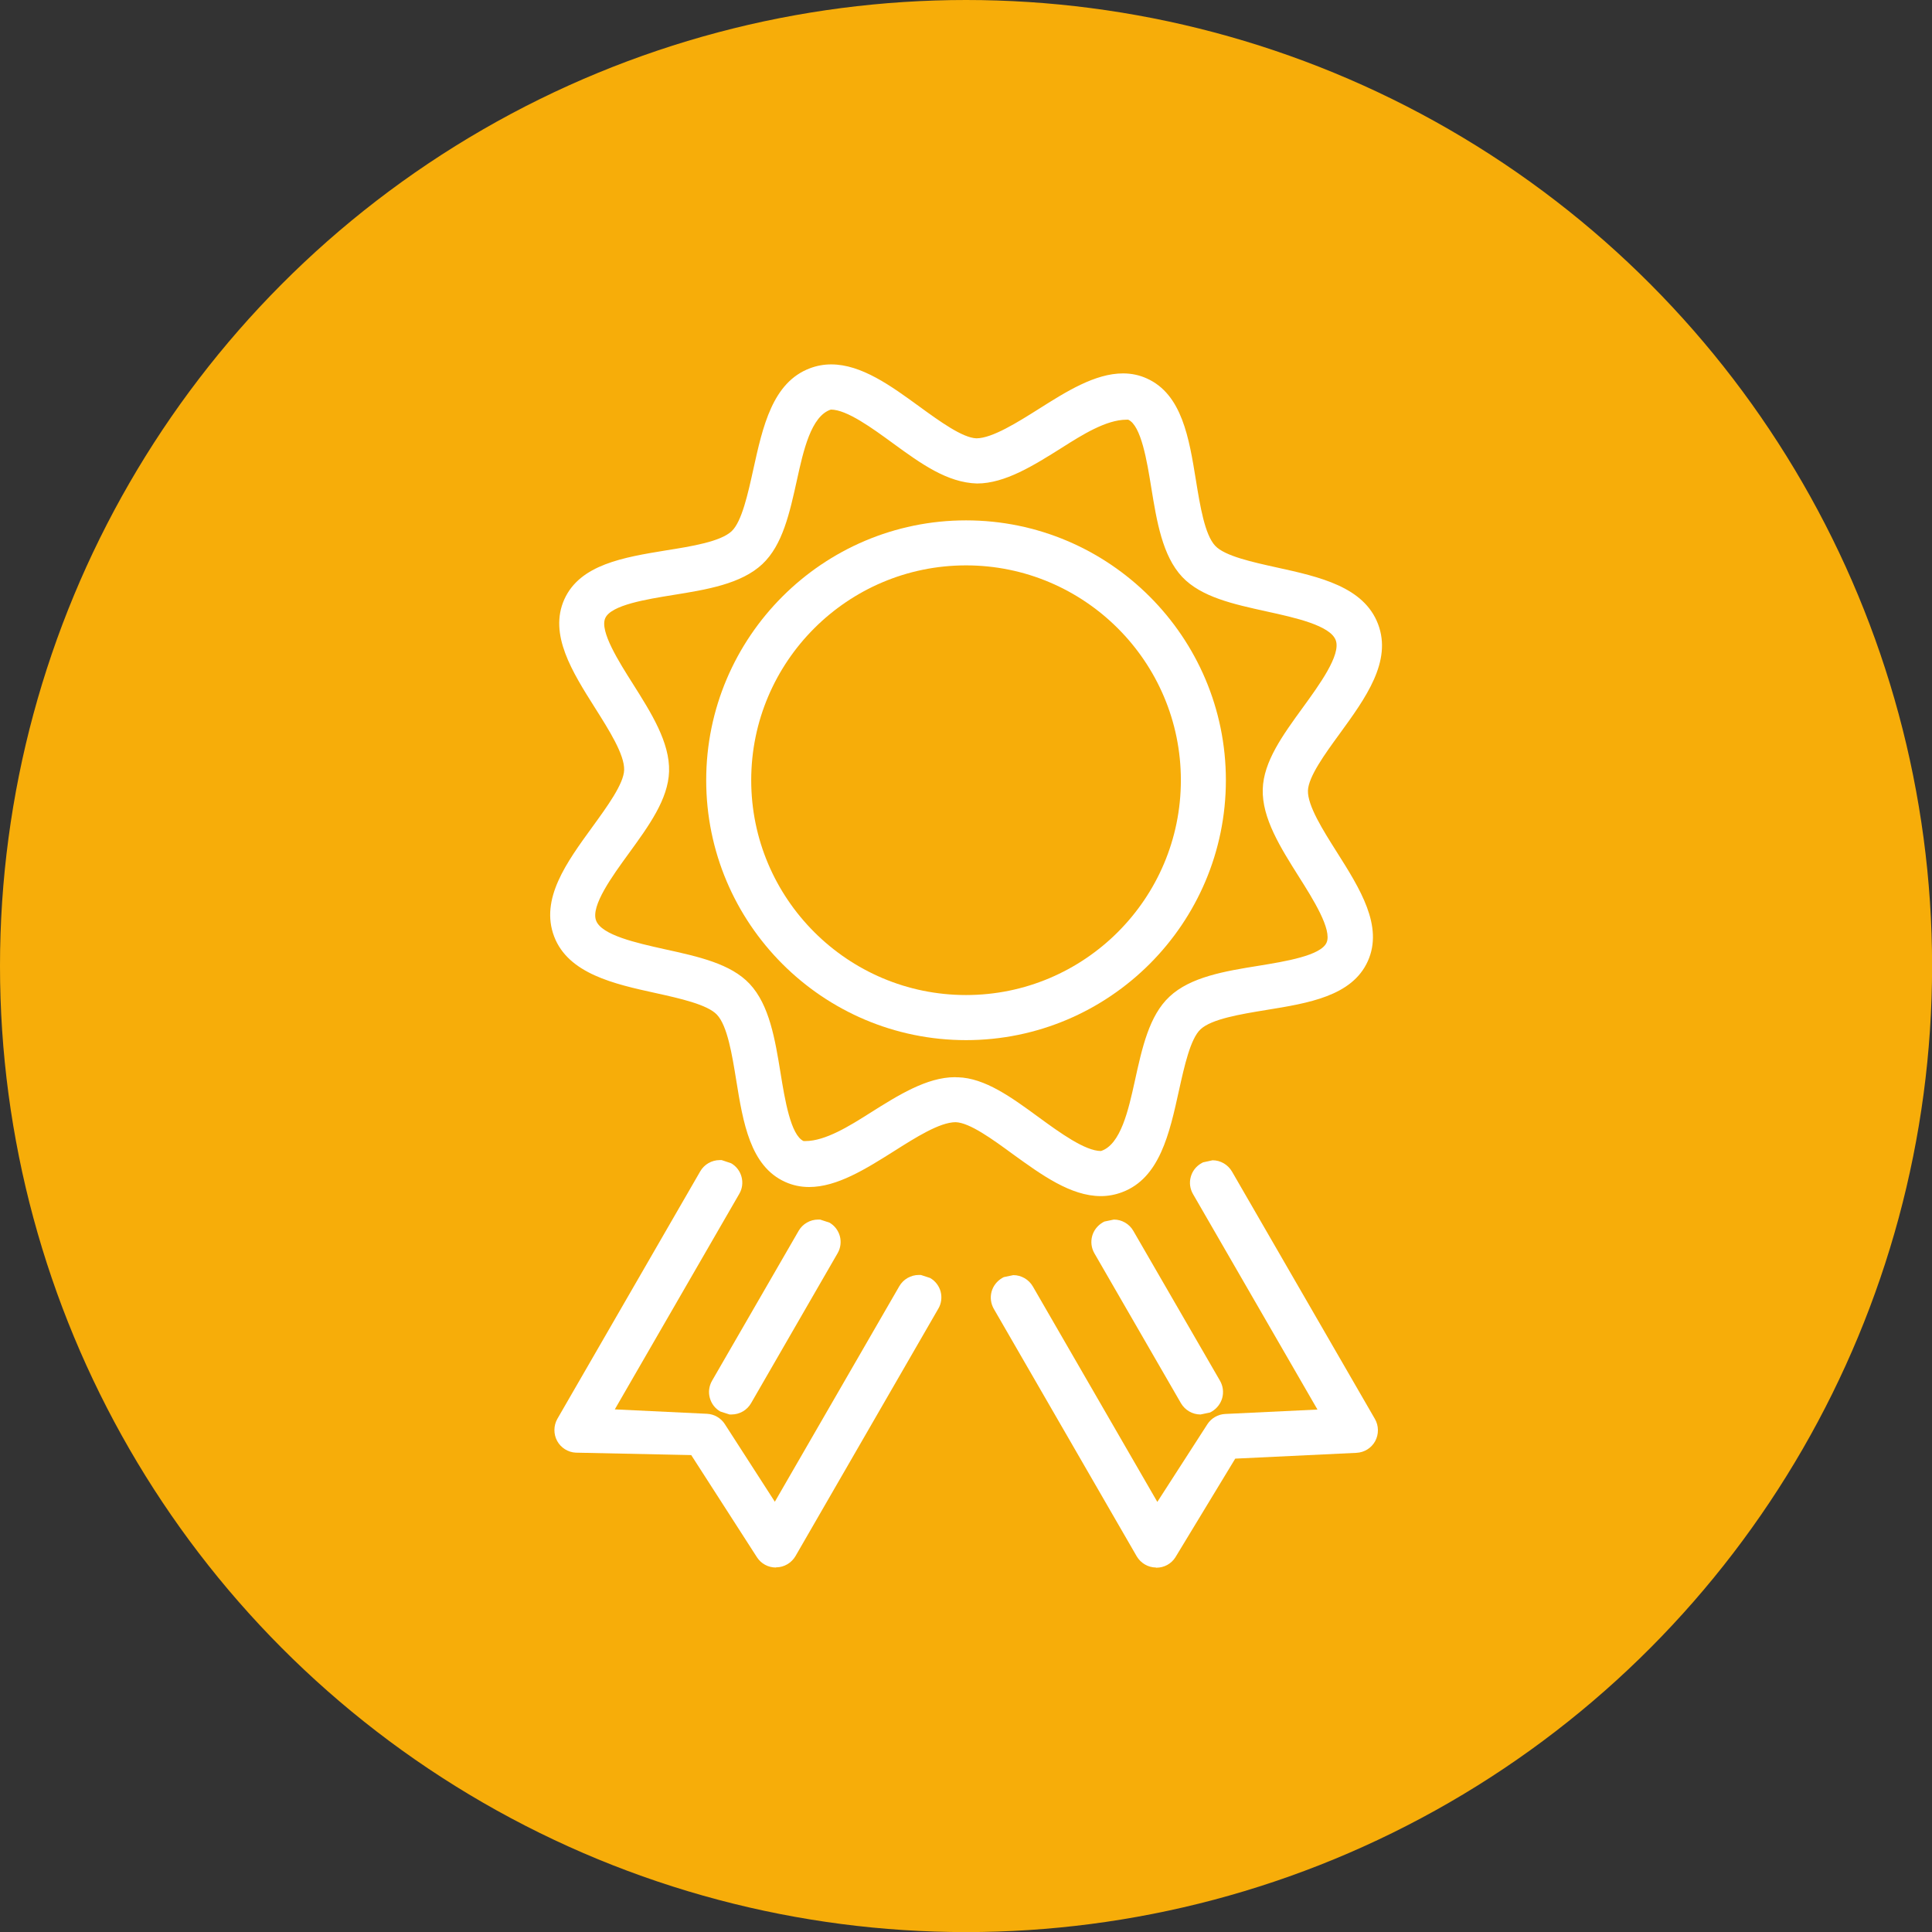
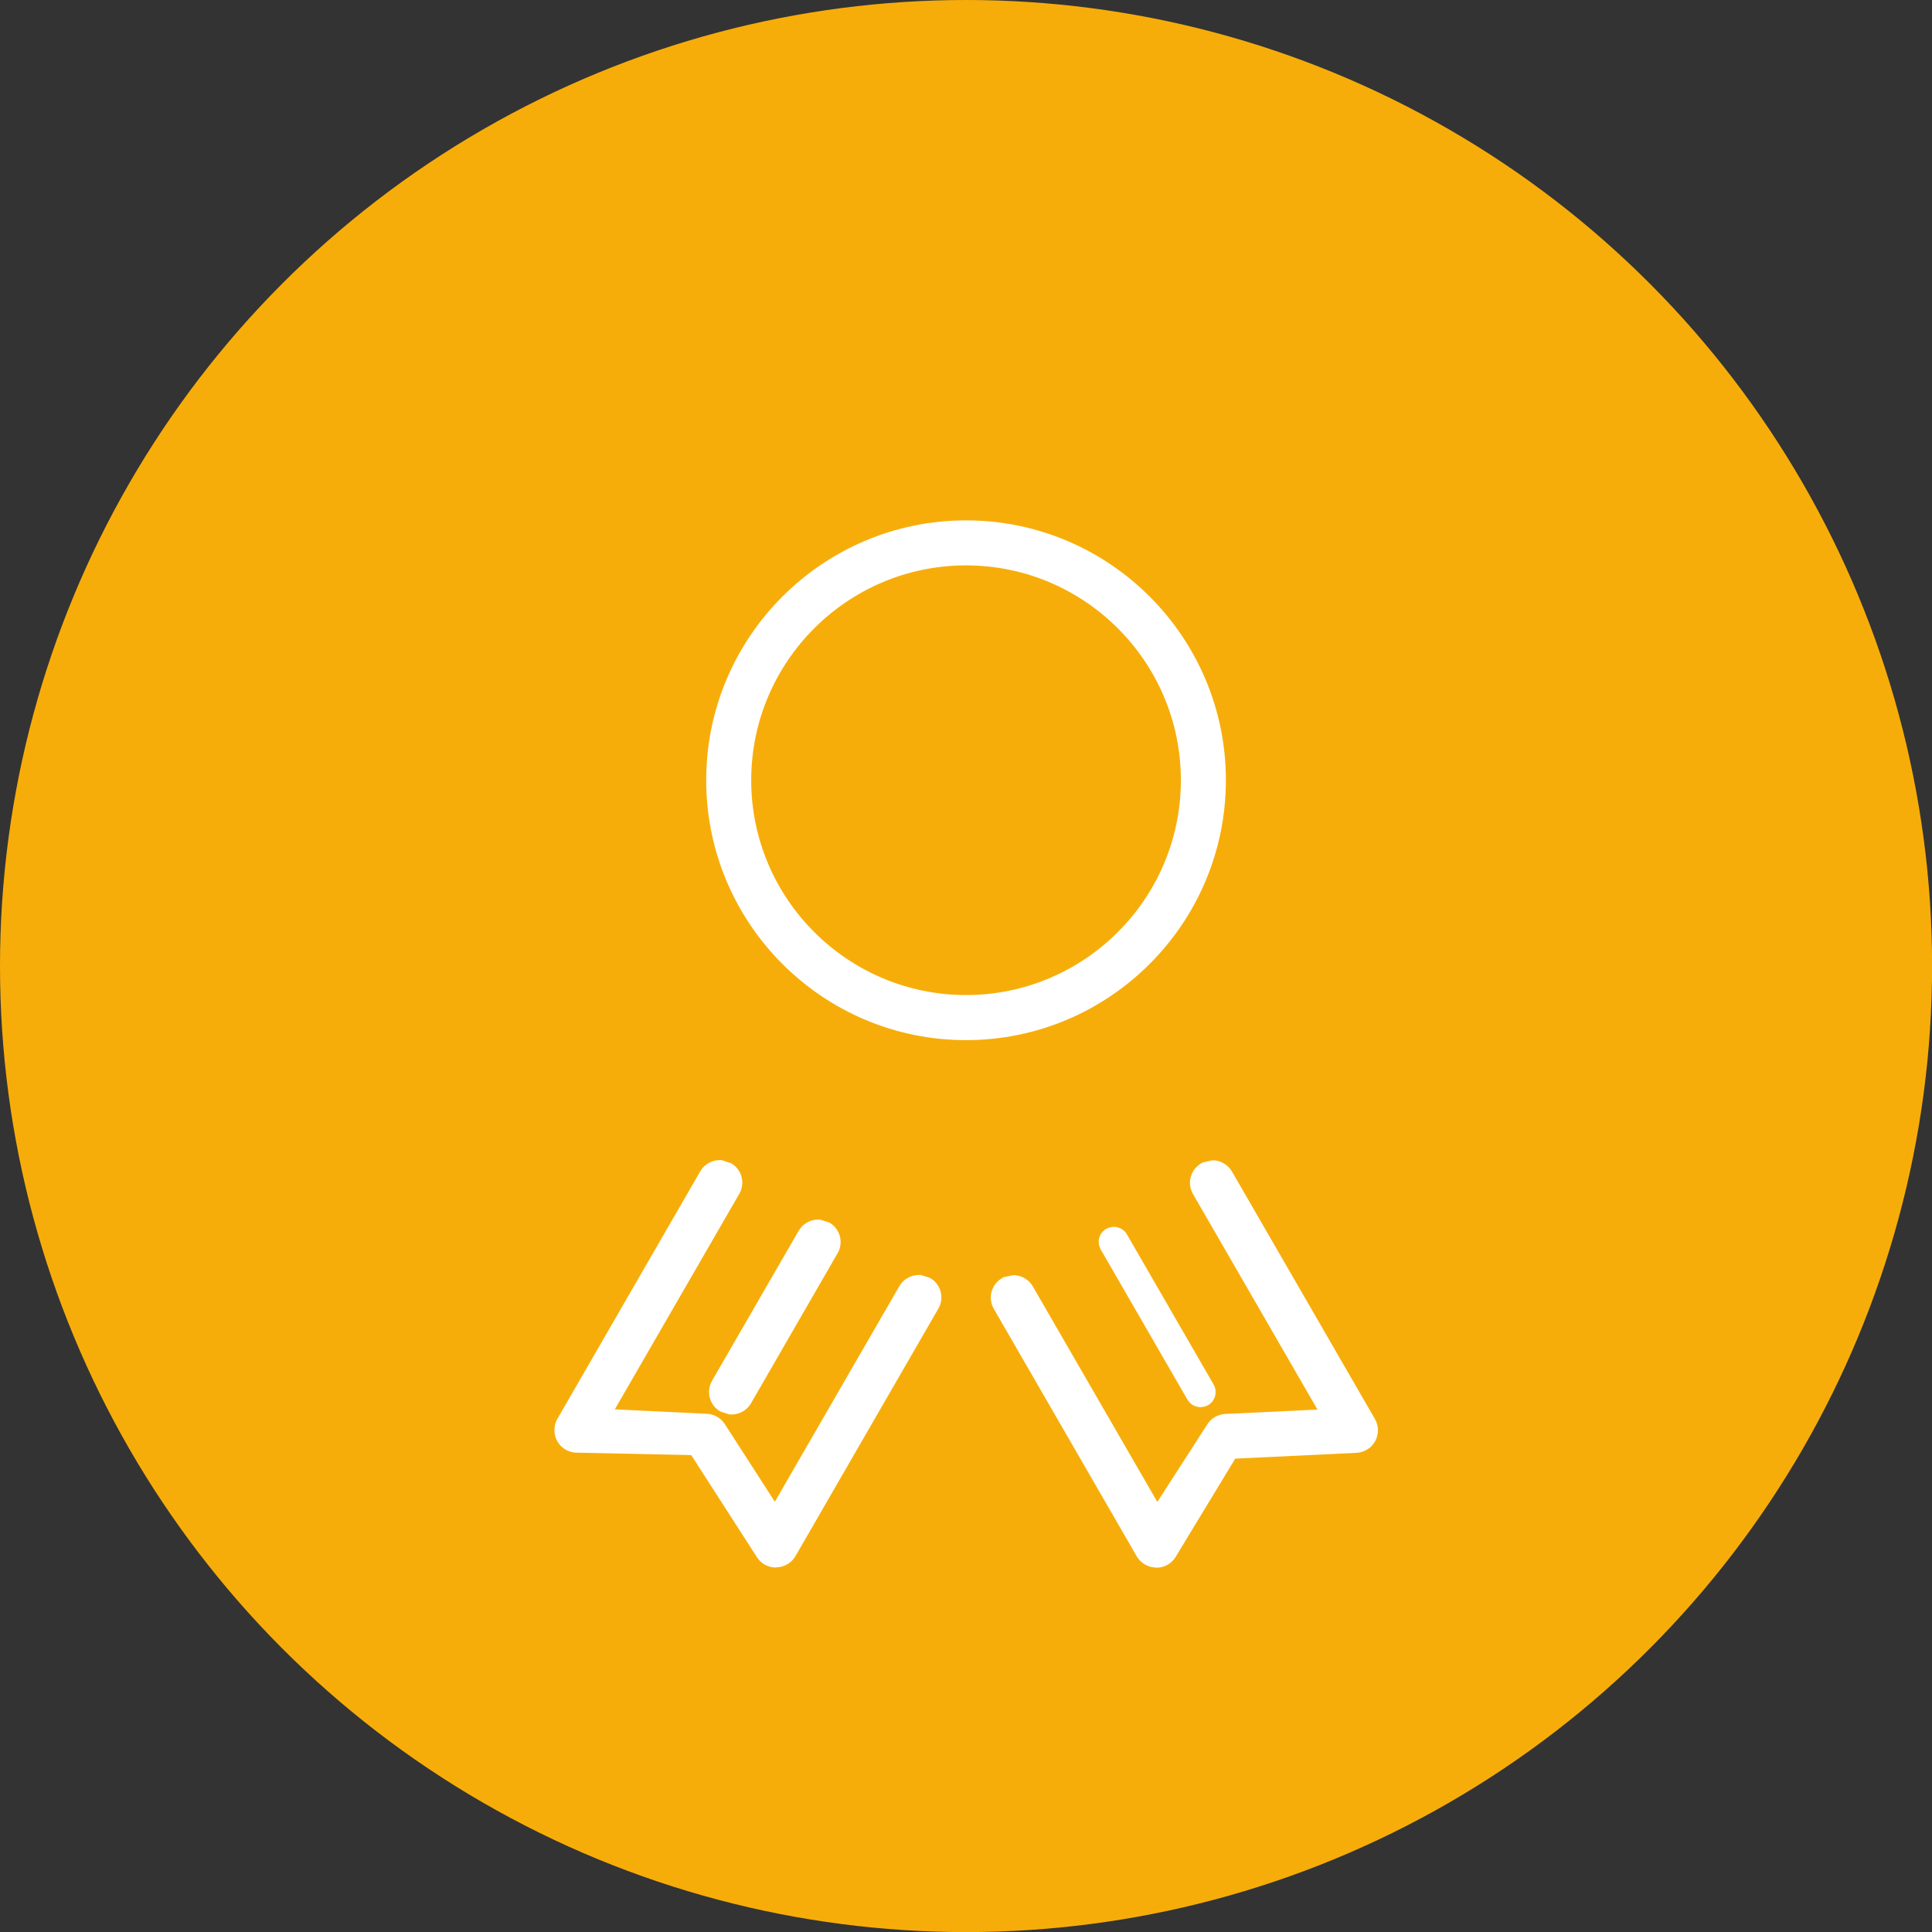
<svg xmlns="http://www.w3.org/2000/svg" id="_レイヤー_1" viewBox="0 0 22.321 22.321">
  <rect x="0" y="0" width="22.321" height="22.321" fill="#333333" stroke="none" />
  <defs>
    <style>.cls-1{fill:#f7ad09;}.cls-1,.cls-2{stroke-width:0px;}.cls-2{fill:#fff;}</style>
  </defs>
  <circle class="cls-1" cx="11.161" cy="11.161" r="11.161" />
-   <path class="cls-2" d="m12.718,13.819c-.347,0-.684-.245-1.011-.481-.24-.176-.504-.368-.666-.373h-0c-.185,0-.466.179-.714.336-.324.204-.656.413-.979.413-.098,0-.191-.02-.277-.059-.404-.182-.486-.686-.565-1.174-.048-.296-.102-.63-.223-.758-.11-.117-.428-.188-.709-.25-.474-.104-1.008-.222-1.172-.654-.164-.433.144-.855.441-1.264.172-.237.364-.5.368-.66.005-.177-.176-.462-.335-.714-.265-.419-.538-.852-.356-1.257.182-.403.686-.485,1.173-.565.297-.047.631-.101.76-.222.117-.11.188-.431.25-.713.109-.494.221-1.006.654-1.169.079-.03.161-.045.246-.045.349,0,.69.247,1.019.487.235.171.499.362.659.367.182,0,.478-.187.715-.336.321-.203.654-.414.979-.414.098,0,.191.02.276.059.405.183.487.688.566,1.176.048.295.102.629.223.757.11.118.43.188.711.25.496.109,1.006.223,1.17.654s-.144.855-.442,1.265c-.17.233-.362.497-.368.659-.005.174.174.458.333.709.268.424.541.856.359,1.261-.182.405-.688.486-1.176.565-.299.049-.63.104-.757.223-.117.109-.187.427-.249.706-.11.5-.223,1.012-.655,1.175-.079.03-.162.046-.247.046Zm-1.652-1.373c.314.009.618.23.94.466.236.172.53.386.714.386.229-.074.318-.479.39-.804.086-.393.167-.76.401-.979.243-.229.643-.295,1.029-.357.307-.05.719-.117.786-.267.067-.149-.157-.505-.321-.764-.209-.332-.426-.674-.416-1.009.009-.319.23-.623.464-.945.188-.259.443-.608.379-.777-.064-.17-.47-.26-.795-.331-.391-.086-.759-.167-.979-.4-.229-.244-.294-.645-.357-1.031-.049-.305-.117-.718-.266-.785h-.021c-.235,0-.516.178-.743.322-.326.205-.659.415-.983.415-.345-.01-.648-.229-.969-.463-.241-.176-.535-.391-.72-.391-.229.075-.318.479-.39.806-.086.39-.167.759-.401.979-.245.23-.644.295-1.03.357-.303.049-.717.115-.785.267-.068.149.157.504.321.763.209.331.426.674.416,1.009-.01.32-.232.626-.467.949-.186.256-.441.605-.376.774.064.168.466.258.79.33.396.087.765.168.984.401.229.244.294.644.357,1.03.049.303.117.718.266.786h.021c.233,0,.515-.178.743-.322.325-.205.659-.416.985-.416l.032.002Z" />
  <path class="cls-2" d="m11.161,12.017c-1.656,0-3.002-1.347-3.002-3.003,0-1.655,1.347-3.002,3.002-3.002s3.002,1.347,3.002,3.002c0,1.656-1.347,3.003-3.002,3.003Zm0-5.485c-1.369,0-2.482,1.113-2.482,2.482s1.114,2.482,2.482,2.482,2.482-1.113,2.482-2.482-1.114-2.482-2.482-2.482Z" />
  <path class="cls-2" d="m14.078,9.015c0-1.609-1.309-2.917-2.917-2.917s-2.917,1.309-2.917,2.917,1.309,2.917,2.917,2.917,2.917-1.309,2.917-2.917Zm-2.917,2.567c-1.416,0-2.568-1.152-2.568-2.567s1.152-2.567,2.568-2.567,2.567,1.152,2.567,2.567-1.152,2.567-2.567,2.567Z" />
  <path class="cls-2" d="m13.354,18.11c-.091-.001-.175-.051-.221-.129l-1.651-2.859c-.035-.061-.044-.132-.026-.199.018-.066.062-.122.121-.157l.02-.011.11-.023c.093,0,.179.05.226.131l1.438,2.489.578-.897c.045-.07.122-.115.206-.119l1.066-.051-1.438-2.49c-.035-.061-.044-.131-.026-.197.018-.067.061-.123.122-.158l.02-.011.11-.024c.092,0,.178.05.225.131l1.651,2.858c.045.078.046.176.003.256-.043.079-.126.131-.216.135l-1.401.067-.692,1.141c-.048.075-.13.119-.218.119h-.004Z" />
-   <path class="cls-2" d="m14.158,13.576c-.048-.084-.155-.112-.239-.064-.084.048-.112.155-.064.239l1.508,2.611-1.205.058c-.056.003-.108.033-.139.08l-.653,1.015-1.507-2.611c-.048-.084-.155-.112-.239-.064-.084.048-.112.155-.064.239l1.651,2.859c.031.053.086.086.147.087.001 0.0.003 0.0.004 0.0.059,0,.115-.03.147-.08l.759-1.18,1.402-.067c.061-.003.116-.037.145-.091.029-.054.028-.118-.002-.171l-1.651-2.86Z" />
-   <path class="cls-2" d="m13.87,16.342c-.093,0-.179-.05-.226-.13l-1-1.732c-.035-.061-.044-.132-.026-.199.018-.066.062-.122.121-.157l.02-.011.11-.023c.092,0,.179.05.225.131l1.001,1.731c.035.061.044.132.026.199-.018.066-.062.122-.121.157l-.02.011-.11.023Z" />
  <path class="cls-2" d="m12.781,14.197c-.084.048-.112.155-.064.239l1.001,1.733c.032.056.091.088.152.088.03,0,.06-.008.087-.023.084-.048.112-.155.064-.239l-1.001-1.733c-.048-.084-.155-.112-.239-.064Z" />
  <path class="cls-2" d="m8.964,18.11c-.089,0-.171-.044-.219-.119l-.759-1.18-1.334-.028c-.089-.004-.172-.056-.215-.135s-.042-.177.002-.255l1.651-2.86c.046-.08.132-.13.225-.13h.023l.108.036c.06.034.103.09.121.157s.009.138-.026.197l-1.438,2.49,1.065.051c.084.004.161.049.206.119l.578.897,1.438-2.49c.046-.08.133-.13.226-.13h.023l.107.035c.059.034.103.09.121.156.018.067.009.139-.026.198l-1.651,2.86c-.046.078-.13.128-.22.129h-.005Z" />
-   <path class="cls-2" d="m10.702,14.84c-.084-.048-.191-.02-.239.064l-1.508,2.611-.653-1.015c-.031-.048-.082-.077-.139-.08l-1.205-.058,1.507-2.611c.048-.084.02-.191-.064-.239-.084-.048-.191-.02-.239.064l-1.651,2.86c-.031.053-.031.118-.002.171.029.053.084.088.145.091l1.402.067.759,1.18c.032.05.088.08.147.08.001,0,.003,0,.004-0.0.061-.001.117-.035.147-.087l1.651-2.859c.048-.084.02-.191-.064-.239Z" />
  <path class="cls-2" d="m8.429,16.342l-.106-.034c-.061-.034-.104-.091-.122-.157-.019-.067-.009-.138.025-.198l1.001-1.733c.046-.08.133-.13.225-.13h.023l.107.035c.059.033.102.089.121.156.018.067.009.138-.026.198l-1,1.733c-.046.08-.132.13-.226.13h-.022Z" />
-   <path class="cls-2" d="m8.365,16.233c.028.016.058.023.087.023.06,0,.119-.031.152-.088l1.001-1.733c.048-.084.02-.191-.064-.239-.084-.049-.191-.02-.239.064l-1.001,1.733c-.048.084-.02.191.064.239Z" />
</svg>